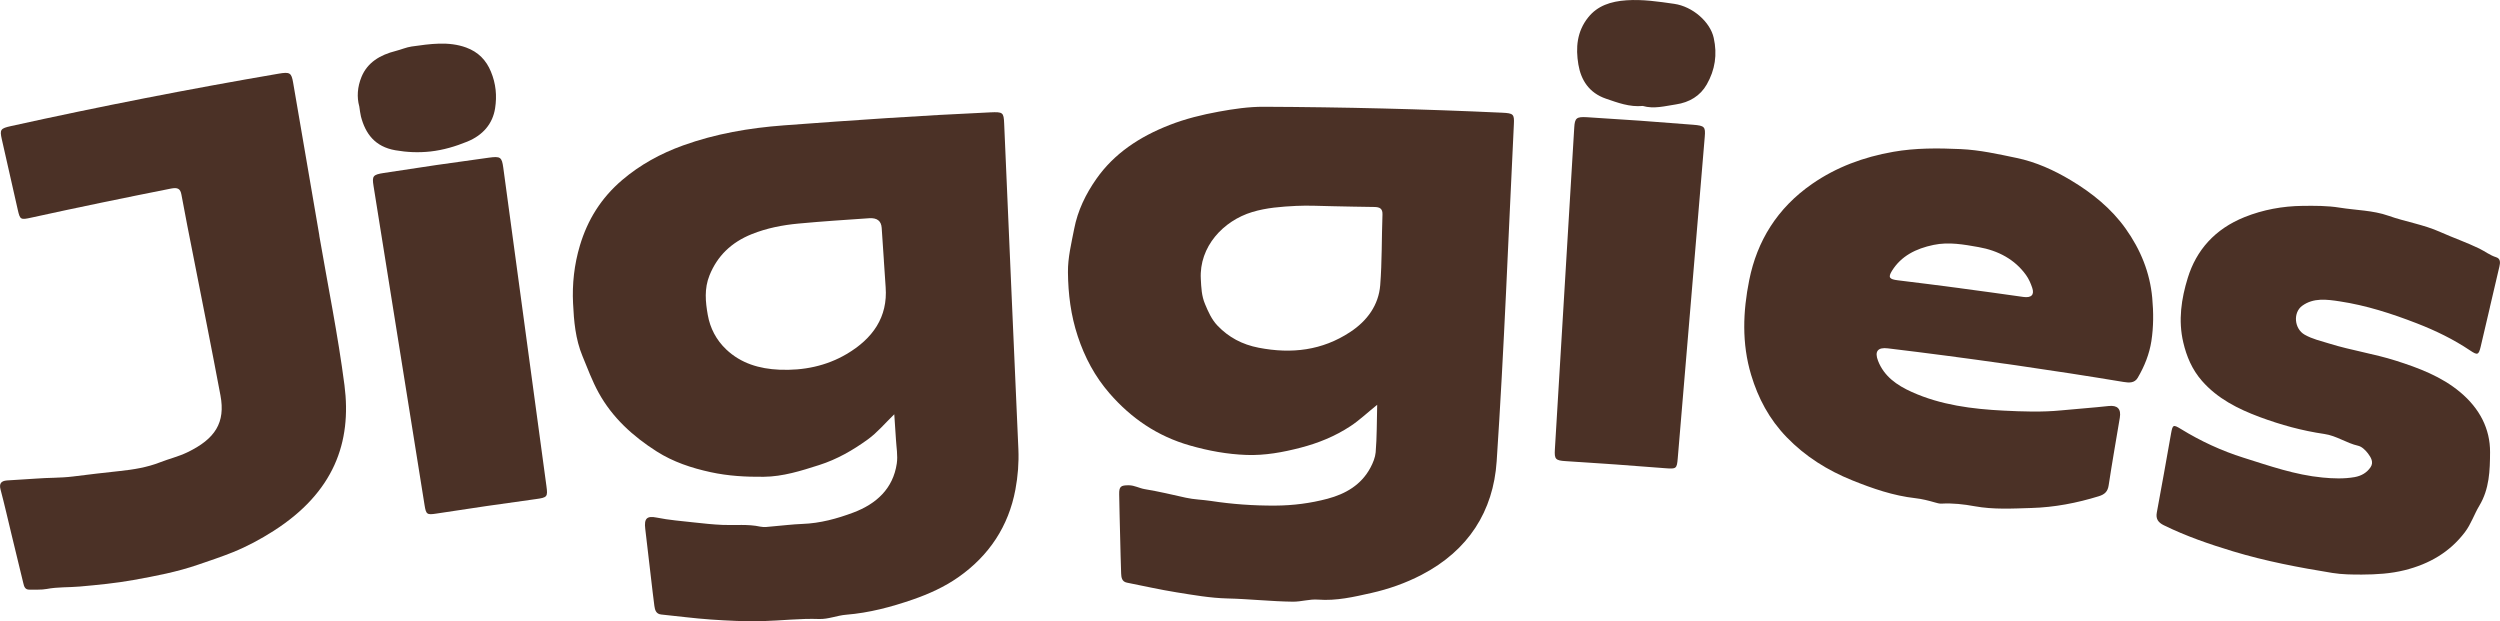
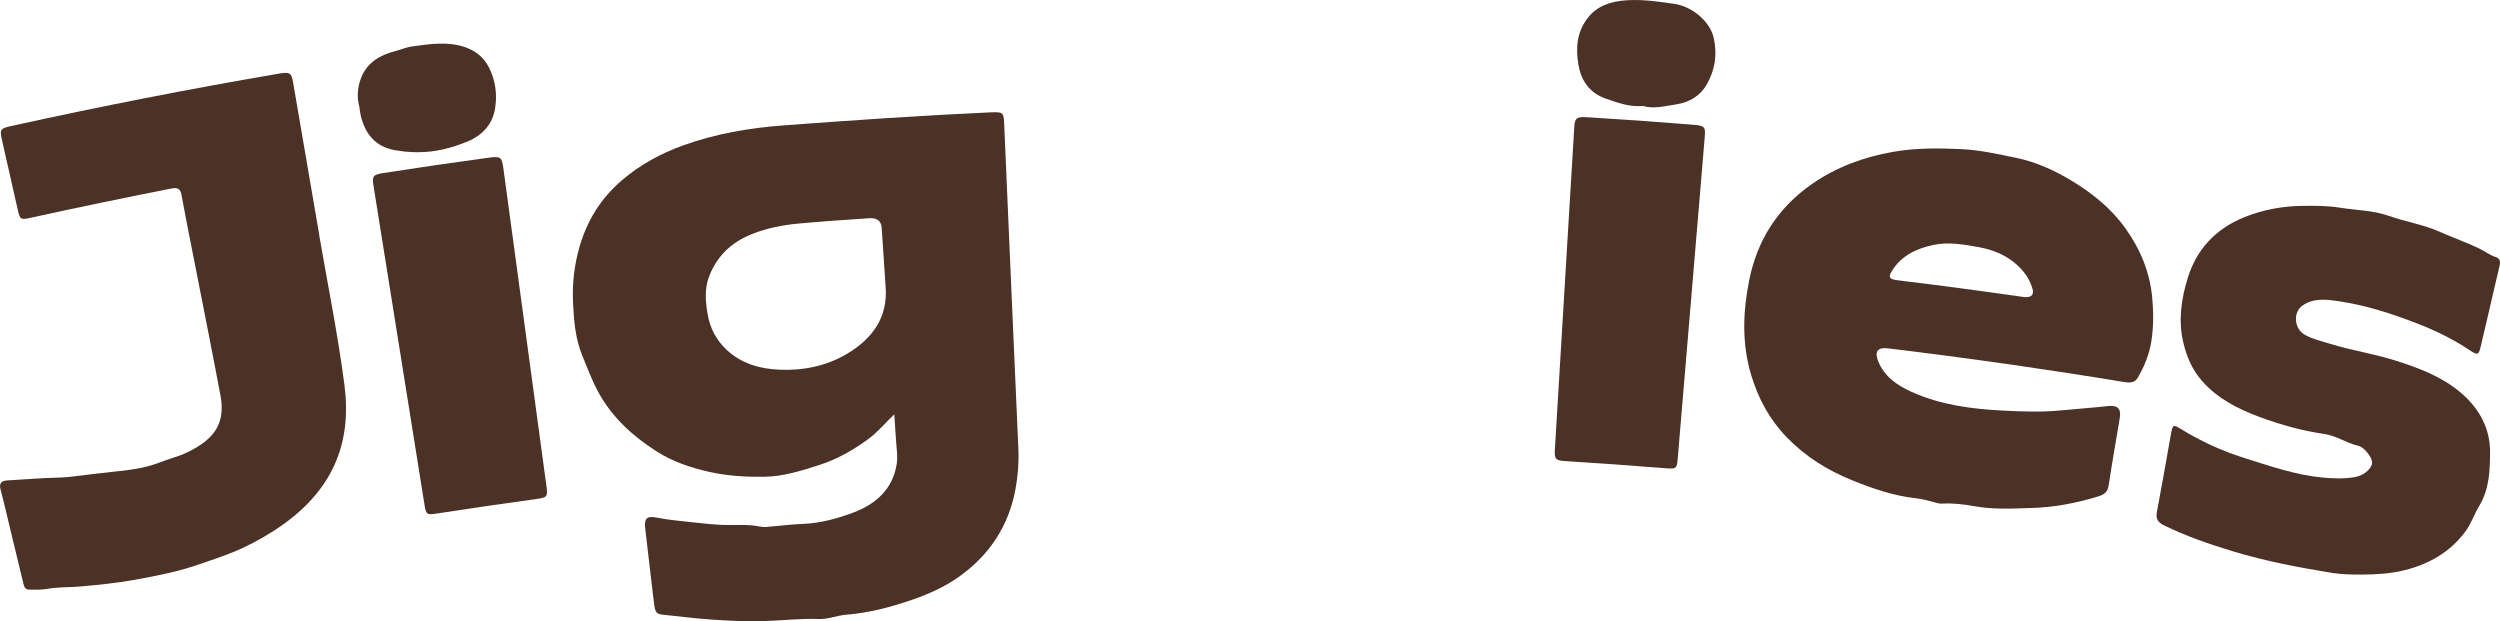
<svg xmlns="http://www.w3.org/2000/svg" fill="none" viewBox="0 0 2362 587" height="587" width="2362">
  <g clip-path="url(#clip0_526_423)">
    <path fill="#4B3126" d="M844.83 391.482C835.767 400.299 828.888 408.641 819.975 415.113C805.798 425.384 790.813 433.993 773.974 439.367C756.895 444.829 739.727 450.292 721.542 450.47C704.733 450.648 688.013 449.727 671.414 446.106C653.258 442.157 635.971 436.398 620.477 426.542C597.776 412.084 578.514 394.48 565.623 371.087C559.491 359.954 555.184 348.198 550.369 336.561C543.609 320.263 542.234 303.341 541.426 286.598C540.529 268.4 542.503 249.994 547.916 231.885C555.095 207.898 567.836 187.057 587.995 169.958C604.715 155.738 624.037 145.08 645.392 137.391C675.96 126.377 707.784 120.885 740.445 118.451C805.439 113.612 870.433 109.099 935.546 106.16C947.63 105.626 948.288 106.16 948.736 116.699C953.193 219.208 957.59 321.747 962.166 424.256C962.734 437.17 961.687 450.084 959.354 462.552C952.894 497.108 934.559 524.984 905.337 545.409C892.297 554.522 877.701 561.143 862.447 566.427C841.839 573.552 821.231 579.014 799.427 580.795C790.903 581.478 782.588 585.13 773.884 584.833C755.938 584.18 738.082 586.376 720.196 586.851C704.075 587.267 687.864 586.436 671.713 585.337C656.04 584.269 640.397 582.161 624.724 580.588C619.819 580.083 618.802 576.372 618.264 572.572C617.098 563.933 616.17 555.265 615.123 546.596C613.269 530.921 611.415 515.247 609.62 499.542C608.513 490.131 610.876 487.044 620.537 489.033C632.142 491.408 643.927 492.239 655.531 493.575C664.564 494.584 673.776 495.564 682.989 495.95C694.743 496.425 706.617 495.03 718.222 497.553C722.081 498.384 725.939 497.672 729.797 497.345C739.249 496.573 748.67 495.356 758.122 495C774.901 494.406 790.813 490.042 806.187 484.283C828.17 476.03 843.813 461.513 847.283 437.942C848.389 430.461 846.894 422.623 846.475 414.964C846.086 407.72 845.548 400.507 844.92 391.482H844.83ZM835.109 246.342C834.421 235.981 833.734 225.621 833.016 215.26C832.577 208.729 828.659 205.701 821.261 206.176C798.978 207.69 776.726 209.144 754.473 211.223C739.309 212.618 724.443 215.527 710.296 221.197C690.855 229.005 677.665 241.919 670.337 260.176C665.282 272.704 666.508 285.232 668.722 297.641C670.935 310.021 676.648 321.183 686.219 330.238C700.007 343.27 717.355 348.495 736.437 349.297C759.019 350.247 780.614 345.853 799.876 334.512C824.521 319.996 838.908 299.63 836.754 271.22C836.126 262.937 835.618 254.625 835.08 246.342H835.109Z" />
-     <path fill="#4B3126" d="M1301.19 382.427C1291.92 389.849 1284.59 396.914 1275.95 402.614C1261.41 412.203 1245.5 418.645 1228.81 422.98C1212.15 427.314 1195.13 430.461 1177.66 429.837C1159.51 429.184 1141.83 425.919 1124.34 420.931C1093.44 412.144 1068.7 395.104 1048.34 371.71C1034.49 355.768 1024.86 337.689 1018.28 317.739C1011.7 297.879 1009.21 277.84 1009 257.297C1008.85 243.344 1012.23 229.896 1014.87 216.299C1018.19 199.021 1025.69 183.465 1035.95 168.859C1052.64 145.139 1076.42 129.257 1104.92 118.124C1120.03 112.217 1135.76 108.357 1151.55 105.478C1165.4 102.954 1179.67 100.817 1194.06 100.876C1269.16 101.203 1344.23 103.014 1419.28 106.487C1429.89 106.992 1430.79 107.882 1430.31 117.323C1425.11 223.543 1421.13 329.852 1414.04 435.982C1410.87 482.947 1387.36 520.115 1343.07 543.123C1327.93 550.99 1312.05 556.541 1295.78 560.222C1279.3 563.933 1262.58 567.852 1245.35 566.516C1237.21 565.893 1229.44 568.564 1221.42 568.475C1200.78 568.208 1180.24 565.893 1159.6 565.418C1143.57 565.032 1127.51 562.182 1111.56 559.629C1095.86 557.105 1080.31 553.572 1064.7 550.485C1059.88 549.535 1059.4 545.498 1059.25 541.727C1058.83 530.298 1058.62 518.898 1058.32 507.469C1058 493.961 1057.61 480.483 1057.4 466.976C1057.28 459.613 1058.92 458.426 1066.58 458.485C1071.93 458.545 1076.39 461.276 1081.53 462.137C1094.58 464.274 1107.47 467.362 1120.39 470.241C1128.1 471.963 1136.09 472.082 1143.9 473.269C1164 476.357 1184.24 477.782 1204.73 477.693C1221.66 477.604 1238.11 475.496 1254.2 471.221C1271.37 466.649 1286.06 458.129 1294.73 441.979C1297.24 437.289 1299.31 432.183 1299.73 427.344C1300.92 412.945 1300.77 398.429 1301.16 382.516L1301.19 382.427ZM1259.26 194.835C1247.65 194.657 1236.02 193.945 1224.47 194.539C1210.54 195.251 1196.66 196.231 1183.11 200.327C1155.8 208.58 1132.86 232.983 1134.53 263.62C1134.95 271.695 1135.22 279.503 1138.51 287.281C1141.59 294.643 1144.73 301.857 1150.39 307.765C1160.89 318.689 1173.57 325.517 1189.27 328.545C1220.47 334.572 1249.24 331.069 1275.56 313.761C1291.92 303.044 1302.54 288.112 1304.03 269.379C1305.77 247.263 1305.35 224.997 1306.16 202.791C1306.37 197.181 1303.82 195.578 1298.14 195.548C1285.19 195.459 1272.21 195.043 1259.26 194.835Z" />
    <path fill="#4B3126" d="M1894.69 343.716C1857.69 338.431 1820.63 333.563 1783.58 329.11C1773.98 327.952 1770.98 332.108 1774.36 340.866C1780.05 355.561 1792.13 363.992 1806.34 370.374C1833.79 382.724 1863.43 386.465 1892.87 387.949C1910.84 388.84 1929.21 389.523 1947.57 387.712C1962.38 386.257 1977.33 385.248 1992.2 383.615C2000.63 382.685 2004.17 386.356 2002.81 394.629C1999.25 415.944 1995.49 437.229 1992.26 458.574C1991.39 464.363 1988.58 467.124 1982.92 468.846C1962.2 475.229 1941.17 479.325 1919.31 479.949C1901.33 480.483 1883.47 481.552 1865.59 478.286C1855.33 476.416 1844.92 475.229 1834.42 475.822C1832.33 475.941 1830.12 475.288 1828.08 474.694C1822.01 472.943 1815.94 471.399 1809.63 470.687C1788.78 468.341 1769.31 461.602 1750.02 453.824C1726.39 444.295 1705.57 431.203 1687.98 413.005C1671.56 395.994 1661.1 376.252 1654.49 354.254C1645.48 324.36 1646.74 294.109 1652.69 264.54C1660.05 227.936 1678.95 196.646 1712.3 173.609C1735 157.935 1760.52 148.405 1788.69 143.447C1809.81 139.737 1830.92 139.885 1852.49 140.865C1870.64 141.696 1887.9 145.615 1905.19 149.207C1923.43 152.977 1940.63 160.785 1956.39 170.225C1976.82 182.426 1994.83 197.121 2008.2 215.854C2022.55 235.982 2031.26 257.623 2033.44 281.492C2034.7 295.237 2034.7 308.804 2032.63 322.252C2030.72 334.542 2026.08 346.12 2019.71 356.956C2016.69 362.092 2011.49 361.706 2006.19 360.845C1972.4 355.234 1938.54 350.009 1904.65 345.111C1901.33 344.636 1898.01 344.161 1894.69 343.686V343.716ZM1851.74 272.289C1871.72 274.931 1891.67 277.721 1911.62 280.542C1919.19 281.61 1922.33 278.582 1920.02 271.843C1918.62 267.687 1916.79 263.472 1914.19 259.85C1903.54 245.036 1887.84 236.724 1869.36 233.458C1855.39 230.994 1841.3 228.382 1826.86 231.38C1809.96 234.883 1796.17 241.978 1787.55 255.842C1783.67 262.136 1785.01 263.858 1793.15 264.837C1812.68 267.212 1832.21 269.676 1851.74 272.259V272.289Z" />
    <path fill="#4B3126" d="M301.642 222.535C309.748 269.648 319.319 316.554 325.45 363.904C332.419 417.905 315.52 465.166 258.422 501.652C246.189 509.459 233.418 516.317 220.138 521.69C209.43 526.025 198.214 529.706 187.178 533.506C167.228 540.393 146.74 544.282 126.251 547.963C109.472 550.991 92.334 552.654 75.225 554.168C64.907 555.059 54.468 554.494 44.149 556.454C38.885 557.433 33.322 556.958 27.908 557.107C23.512 557.226 22.764 554.019 22.016 550.932C18.337 535.792 14.658 520.622 11.009 505.481C7.54 491.143 4.28 476.744 0.511 462.465C-0.925 457.062 0.87 454.36 6.613 453.915C15.705 453.203 24.768 452.935 33.83 452.193C45.495 451.243 57.1 451.659 68.825 450.204C83.57 448.364 98.316 446.582 113.061 445.039C126.222 443.643 138.993 441.595 151.346 436.756C159.75 433.461 168.514 431.412 176.829 427.434C203.448 414.669 213.079 399.232 208.294 373.612C200.099 329.913 191.335 286.303 182.781 242.663C178.952 223.069 174.944 203.535 171.415 183.912C170.398 178.242 167.856 176.936 161.605 178.153C117.578 186.881 73.64 195.935 29.733 205.584C19.414 207.87 18.935 207.602 16.812 198.31C11.757 176.016 6.702 153.721 1.677 131.426C-0.326 122.401 0.421 121.332 10.441 119.106C94.308 100.581 178.534 84.105 263.029 69.647C273.916 67.777 275.351 68.668 276.966 78.167C285.222 126.29 293.477 174.412 301.732 222.565C301.732 222.565 301.732 222.565 301.702 222.565L301.642 222.535Z" />
    <path fill="#4B3126" d="M2352.52 290.101C2349.59 302.658 2346.69 315.216 2343.7 327.744C2341.84 335.462 2340.65 335.759 2333.77 331.128C2318.12 320.619 2301.31 312.425 2283.4 305.479C2259.65 296.276 2235.57 288.498 2210.39 284.698C2198.48 282.917 2185.86 281.106 2175.15 288.884C2166.27 295.326 2167.59 310.585 2177.4 316.196C2184.82 320.411 2192.89 322.163 2200.91 324.656C2221.54 331.069 2243.08 334.245 2263.51 340.747C2285.1 347.604 2306.67 355.709 2324.28 370.434C2342.77 385.871 2352.73 405.138 2352.61 427.255C2352.52 444.473 2352.04 461.899 2342.41 477.9C2337.56 485.946 2334.69 495.149 2328.77 502.897C2314.56 521.57 2295.39 532.821 2272.06 538.67C2258.72 542.024 2245.05 542.796 2231.53 542.856C2222.35 542.885 2212.87 542.796 2203.63 541.312C2171.98 536.176 2140.49 530.209 2109.89 520.947C2087.61 514.208 2065.42 506.608 2044.42 496.277C2039.19 493.724 2036.61 490.369 2037.75 484.283C2042.48 459.376 2046.75 434.379 2051.24 409.413C2052.73 401.249 2053.3 400.893 2060.57 405.346C2079.17 416.775 2098.97 425.948 2119.76 432.479C2144.2 440.168 2168.63 448.748 2194.36 451.182C2204.26 452.132 2214.64 452.548 2224.69 450.767C2231.12 449.609 2236.17 446.581 2239.64 441.534C2242.93 436.754 2240.09 432.183 2237.22 428.353C2234.94 425.384 2231.53 421.97 2228.04 421.169C2216.85 418.645 2207.55 411.669 2195.97 410.006C2175.15 406.978 2154.88 401.397 2135.2 394.094C2114.41 386.376 2095 376.549 2080.4 359.835C2071.04 349.118 2065.86 336.739 2062.75 323.469C2057.85 302.629 2060.96 282.115 2067 262.581C2075.02 236.516 2092.48 216.388 2120.75 205.077C2138.1 198.131 2156.58 194.717 2175.42 194.509C2186.94 194.39 2198.72 194.271 2210.63 196.201C2225.94 198.665 2241.94 198.665 2256.57 203.831C2272.72 209.56 2289.83 212.113 2305.65 219.238C2317.76 224.671 2330.54 229.035 2342.53 234.883C2347.88 237.496 2352.46 241.177 2358.41 243.047C2362.72 244.413 2362.24 248.42 2361.43 251.834C2358.44 264.57 2355.48 277.335 2352.49 290.071L2352.52 290.101Z" />
    <path fill="#4B3126" d="M495.933 309.19C502.723 359.212 509.512 409.235 516.272 459.257C517.648 469.41 517.109 470.063 506.252 471.547C474.966 475.822 443.711 480.364 412.485 485.203C403.333 486.628 402.525 486.064 401.119 477.188C385.028 376.668 368.966 276.148 352.905 175.598C351.409 166.247 352.366 165.03 362.566 163.427C395.646 158.261 428.726 153.452 461.896 148.969C472.903 147.485 474.129 148.435 475.505 158.469C482.324 208.699 489.114 258.93 495.933 309.16V309.19Z" />
    <path fill="#4B3126" d="M1597.93 280.898C1593.68 331.603 1589.4 382.308 1585.13 433.043C1584.32 442.781 1583.78 443.196 1573.67 442.395C1542.23 439.872 1510.8 437.645 1479.33 435.686C1469.64 435.092 1468.48 433.845 1469.05 424.642C1475.15 323.261 1481.22 221.88 1487.35 120.47C1487.89 111.445 1489.47 110.139 1499.67 110.762C1532.99 112.781 1566.31 115.126 1599.6 117.857C1610.55 118.748 1611.45 119.757 1610.64 129.376C1606.39 179.873 1602.17 230.371 1597.93 280.898Z" />
    <path fill="#4B3126" d="M1552.1 100.104C1539.51 101.292 1528.33 96.987 1517.35 93.247C1501.26 87.755 1493.69 75.494 1491.24 60.918C1488.61 45.154 1489.8 29.776 1500.6 16.328C1509.3 5.492 1521.72 1.277 1536.79 0.267C1552.1 -0.742 1566.79 1.484 1581.75 3.622C1599.18 6.115 1615.81 20.662 1619.13 35.832C1622.6 51.477 1620.45 65.935 1612.52 79.828C1606.42 90.545 1596.19 96.75 1583.42 98.65C1573.07 100.193 1562.6 103.162 1552.1 100.104Z" />
    <path fill="#4B3126" d="M339.415 100.431C337.052 91.792 337.621 82.233 341.569 72.614C347.192 58.988 359.096 51.863 373.961 48.123C379.045 46.846 383.891 44.649 388.916 43.937C406.203 41.502 423.85 38.831 440.45 44.916C451.995 49.161 459.323 56.85 463.81 67.656C468.565 79.086 469.612 90.545 467.758 102.39C465.455 116.937 456.332 127.713 441.467 133.799C430.46 138.282 419.005 141.755 406.742 143.121C395.436 144.368 384.489 143.863 373.662 141.993C354.161 138.638 345.248 126.199 341.03 110.109C340.312 107.289 340.073 104.379 339.445 100.461L339.415 100.431Z" />
  </g>
  <defs>
    <clipPath id="clip0_526_423">
      <rect fill="white" height="587" width="2362" />
    </clipPath>
  </defs>
</svg>